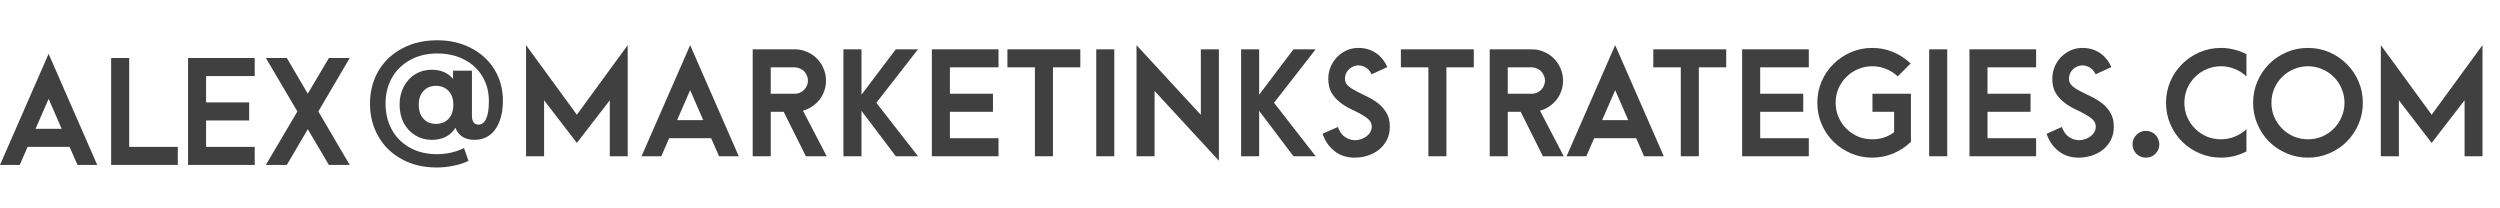
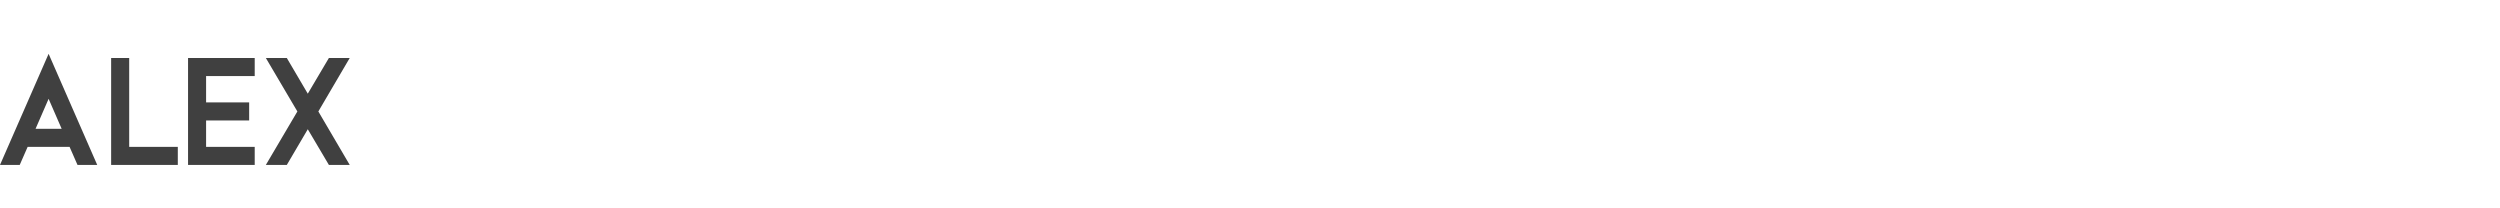
<svg xmlns="http://www.w3.org/2000/svg" width="288" height="24" viewBox="0 0 288 24" fill="none">
  <path d="M11.2 19H8.928L8.016 16.92H3.184L2.272 19H0L5.6 6.2L11.2 19ZM7.104 14.84L5.6 11.384L4.096 14.84H7.104ZM20.483 19H12.803V6.68H14.883V16.92H20.483V19ZM29.343 19H21.663V6.68H29.343V8.76H23.742V11.8H28.703V13.88H23.742V16.92H29.343V19ZM40.289 19H37.889L35.457 14.888L33.041 19H30.625L34.257 12.84L30.625 6.68H33.041L35.457 10.792L37.889 6.68H40.289L36.673 12.84L40.289 19Z" fill="#404040" />
-   <path d="M72.312 18H70.248V11.552L66.456 16.464L62.68 11.552V18H60.6V5.2L66.456 13.216L72.312 5.2V18ZM85.106 18H82.834L81.922 15.92H77.09L76.178 18H73.906L79.506 5.2L85.106 18ZM81.01 13.84L79.506 10.384L78.002 13.84H81.01ZM95.237 18H92.837L90.277 12.88H88.789V18H86.709V5.68H91.557C92.048 5.68 92.512 5.776 92.949 5.968C93.387 6.149 93.771 6.405 94.101 6.736C94.432 7.067 94.688 7.451 94.869 7.888C95.061 8.325 95.157 8.789 95.157 9.28C95.157 9.685 95.093 10.075 94.965 10.448C94.837 10.821 94.656 11.163 94.421 11.472C94.187 11.771 93.904 12.032 93.573 12.256C93.253 12.48 92.896 12.645 92.501 12.752L95.237 18ZM93.077 9.28C93.077 9.077 93.035 8.885 92.949 8.704C92.875 8.512 92.768 8.347 92.629 8.208C92.491 8.069 92.325 7.963 92.133 7.888C91.952 7.803 91.76 7.76 91.557 7.76H88.789V10.8H91.557C91.76 10.8 91.952 10.763 92.133 10.688C92.325 10.603 92.491 10.491 92.629 10.352C92.768 10.213 92.875 10.053 92.949 9.872C93.035 9.691 93.077 9.493 93.077 9.28ZM105.755 18H103.195L99.243 12.768V18H97.162V5.68H99.243V10.912L103.195 5.68H105.755L100.955 11.84L105.755 18ZM115.03 18H107.35V5.68H115.03V7.76H109.43V10.8H114.39V12.88H109.43V15.92H115.03V18ZM124.453 7.76H121.301V18H119.221V7.76H116.053V5.68H124.453V7.76ZM128.368 18H126.288V5.68H128.368V18ZM140.416 18.512L133.008 10.48V18H130.928V5.2L138.336 13.232V5.68H140.416V18.512ZM151.567 18H149.007L145.055 12.768V18H142.975V5.68H145.055V10.912L149.007 5.68H151.567L146.767 11.84L151.567 18ZM160.107 14.592C160.107 15.157 159.995 15.664 159.771 16.112C159.547 16.549 159.248 16.923 158.875 17.232C158.501 17.531 158.069 17.76 157.579 17.92C157.088 18.08 156.576 18.16 156.043 18.16C155.147 18.16 154.379 17.909 153.739 17.408C153.099 16.907 152.64 16.24 152.363 15.408L154.123 14.624C154.272 15.04 154.469 15.365 154.715 15.6C154.971 15.824 155.243 15.979 155.531 16.064C155.819 16.149 156.112 16.171 156.411 16.128C156.709 16.075 156.976 15.979 157.211 15.84C157.456 15.701 157.653 15.525 157.803 15.312C157.952 15.088 158.027 14.848 158.027 14.592C158.027 14.261 157.904 13.984 157.659 13.76C157.413 13.536 157.104 13.323 156.731 13.12C156.357 12.917 155.952 12.715 155.515 12.512C155.088 12.299 154.688 12.043 154.315 11.744C153.941 11.445 153.632 11.088 153.387 10.672C153.141 10.245 153.019 9.717 153.019 9.088C153.019 8.608 153.104 8.155 153.275 7.728C153.456 7.301 153.701 6.923 154.011 6.592C154.331 6.261 154.699 6 155.115 5.808C155.541 5.616 155.995 5.52 156.475 5.52C157.243 5.52 157.915 5.712 158.491 6.096C159.067 6.48 159.509 7.024 159.819 7.728L158.011 8.56C157.808 8.133 157.531 7.845 157.179 7.696C156.837 7.536 156.501 7.493 156.171 7.568C155.84 7.643 155.552 7.813 155.307 8.08C155.061 8.347 154.939 8.683 154.939 9.088C154.939 9.408 155.067 9.68 155.323 9.904C155.579 10.128 155.899 10.336 156.283 10.528C156.667 10.72 157.077 10.923 157.515 11.136C157.963 11.349 158.379 11.605 158.763 11.904C159.147 12.203 159.467 12.571 159.723 13.008C159.979 13.435 160.107 13.963 160.107 14.592ZM169.781 7.76H166.629V18H164.549V7.76H161.381V5.68H169.781V7.76ZM180.144 18H177.744L175.184 12.88H173.696V18H171.616V5.68H176.464C176.954 5.68 177.418 5.776 177.856 5.968C178.293 6.149 178.677 6.405 179.008 6.736C179.338 7.067 179.594 7.451 179.776 7.888C179.968 8.325 180.064 8.789 180.064 9.28C180.064 9.685 180 10.075 179.872 10.448C179.744 10.821 179.562 11.163 179.328 11.472C179.093 11.771 178.81 12.032 178.48 12.256C178.16 12.48 177.802 12.645 177.408 12.752L180.144 18ZM177.984 9.28C177.984 9.077 177.941 8.885 177.856 8.704C177.781 8.512 177.674 8.347 177.536 8.208C177.397 8.069 177.232 7.963 177.04 7.888C176.858 7.803 176.666 7.76 176.464 7.76H173.696V10.8H176.464C176.666 10.8 176.858 10.763 177.04 10.688C177.232 10.603 177.397 10.491 177.536 10.352C177.674 10.213 177.781 10.053 177.856 9.872C177.941 9.691 177.984 9.493 177.984 9.28ZM191.669 18H189.397L188.485 15.92H183.653L182.741 18H180.469L186.069 5.2L191.669 18ZM187.573 13.84L186.069 10.384L184.565 13.84H187.573ZM198.859 7.76H195.707V18H193.627V7.76H190.459V5.68H198.859V7.76ZM208.374 18H200.694V5.68H208.374V7.76H202.774V10.8H207.734V12.88H202.774V15.92H208.374V18ZM220.139 16.272L220.107 16.368C219.499 16.944 218.816 17.387 218.059 17.696C217.312 18.005 216.523 18.16 215.691 18.16C214.816 18.16 213.995 17.995 213.227 17.664C212.459 17.333 211.787 16.885 211.211 16.32C210.635 15.744 210.182 15.072 209.851 14.304C209.52 13.536 209.355 12.715 209.355 11.84C209.355 10.965 209.52 10.144 209.851 9.376C210.182 8.608 210.635 7.941 211.211 7.376C211.787 6.8 212.459 6.347 213.227 6.016C213.995 5.685 214.816 5.52 215.691 5.52C216.523 5.52 217.312 5.675 218.059 5.984C218.816 6.293 219.499 6.736 220.107 7.312L218.619 8.8C218.224 8.427 217.771 8.139 217.259 7.936C216.758 7.733 216.235 7.632 215.691 7.632C215.104 7.632 214.555 7.744 214.043 7.968C213.531 8.181 213.083 8.48 212.699 8.864C212.315 9.248 212.011 9.696 211.787 10.208C211.574 10.72 211.467 11.264 211.467 11.84C211.467 12.416 211.574 12.96 211.787 13.472C212.011 13.984 212.315 14.432 212.699 14.816C213.083 15.2 213.531 15.504 214.043 15.728C214.555 15.941 215.104 16.048 215.691 16.048C216.139 16.048 216.576 15.984 217.003 15.856C217.43 15.717 217.83 15.509 218.203 15.232V12.88H215.707V10.8H220.139V16.272ZM224.321 18H222.241V5.68H224.321V18ZM234.561 18H226.881V5.68H234.561V7.76H228.961V10.8H233.921V12.88H228.961V15.92H234.561V18ZM243.513 14.592C243.513 15.157 243.401 15.664 243.177 16.112C242.953 16.549 242.654 16.923 242.281 17.232C241.907 17.531 241.475 17.76 240.985 17.92C240.494 18.08 239.982 18.16 239.449 18.16C238.553 18.16 237.785 17.909 237.145 17.408C236.505 16.907 236.046 16.24 235.769 15.408L237.529 14.624C237.678 15.04 237.875 15.365 238.121 15.6C238.377 15.824 238.649 15.979 238.937 16.064C239.225 16.149 239.518 16.171 239.817 16.128C240.115 16.075 240.382 15.979 240.617 15.84C240.862 15.701 241.059 15.525 241.209 15.312C241.358 15.088 241.433 14.848 241.433 14.592C241.433 14.261 241.31 13.984 241.065 13.76C240.819 13.536 240.51 13.323 240.137 13.12C239.763 12.917 239.358 12.715 238.921 12.512C238.494 12.299 238.094 12.043 237.721 11.744C237.347 11.445 237.038 11.088 236.793 10.672C236.547 10.245 236.425 9.717 236.425 9.088C236.425 8.608 236.51 8.155 236.681 7.728C236.862 7.301 237.107 6.923 237.417 6.592C237.737 6.261 238.105 6 238.521 5.808C238.947 5.616 239.401 5.52 239.881 5.52C240.649 5.52 241.321 5.712 241.897 6.096C242.473 6.48 242.915 7.024 243.225 7.728L241.417 8.56C241.214 8.133 240.937 7.845 240.585 7.696C240.243 7.536 239.907 7.493 239.577 7.568C239.246 7.643 238.958 7.813 238.713 8.08C238.467 8.347 238.345 8.683 238.345 9.088C238.345 9.408 238.473 9.68 238.729 9.904C238.985 10.128 239.305 10.336 239.689 10.528C240.073 10.72 240.483 10.923 240.921 11.136C241.369 11.349 241.785 11.605 242.169 11.904C242.553 12.203 242.873 12.571 243.129 13.008C243.385 13.435 243.513 13.963 243.513 14.592ZM248.755 16.624C248.755 17.051 248.606 17.413 248.307 17.712C248.019 18.011 247.651 18.16 247.203 18.16C246.776 18.16 246.414 18.011 246.115 17.712C245.816 17.413 245.667 17.051 245.667 16.624C245.667 16.411 245.704 16.213 245.779 16.032C245.864 15.84 245.976 15.675 246.115 15.536C246.254 15.387 246.414 15.275 246.595 15.2C246.787 15.115 246.99 15.072 247.203 15.072C247.416 15.072 247.619 15.115 247.811 15.2C248.003 15.275 248.168 15.387 248.307 15.536C248.446 15.675 248.552 15.84 248.627 16.032C248.712 16.213 248.755 16.411 248.755 16.624ZM255.863 16.048C256.407 16.048 256.93 15.947 257.431 15.744C257.943 15.541 258.396 15.253 258.791 14.88V17.44C258.343 17.675 257.868 17.856 257.367 17.984C256.876 18.101 256.375 18.16 255.863 18.16C254.988 18.16 254.167 17.995 253.399 17.664C252.631 17.333 251.959 16.885 251.383 16.32C250.807 15.744 250.354 15.072 250.023 14.304C249.692 13.536 249.527 12.715 249.527 11.84C249.527 10.965 249.692 10.144 250.023 9.376C250.354 8.608 250.807 7.941 251.383 7.376C251.959 6.8 252.631 6.347 253.399 6.016C254.167 5.685 254.988 5.52 255.863 5.52C256.375 5.52 256.876 5.584 257.367 5.712C257.868 5.829 258.343 6.005 258.791 6.24V8.8C258.396 8.427 257.943 8.139 257.431 7.936C256.93 7.733 256.407 7.632 255.863 7.632C255.276 7.632 254.727 7.744 254.215 7.968C253.703 8.181 253.255 8.48 252.871 8.864C252.487 9.248 252.183 9.696 251.959 10.208C251.746 10.72 251.639 11.264 251.639 11.84C251.639 12.416 251.746 12.96 251.959 13.472C252.183 13.984 252.487 14.432 252.871 14.816C253.255 15.2 253.703 15.504 254.215 15.728C254.727 15.941 255.276 16.048 255.863 16.048ZM272.198 11.84C272.198 12.715 272.033 13.536 271.702 14.304C271.371 15.072 270.918 15.744 270.342 16.32C269.777 16.885 269.11 17.333 268.342 17.664C267.574 17.995 266.753 18.16 265.878 18.16C265.003 18.16 264.182 17.995 263.414 17.664C262.646 17.333 261.974 16.885 261.398 16.32C260.833 15.744 260.385 15.072 260.054 14.304C259.723 13.536 259.558 12.715 259.558 11.84C259.558 10.965 259.723 10.144 260.054 9.376C260.385 8.608 260.833 7.941 261.398 7.376C261.974 6.8 262.646 6.347 263.414 6.016C264.182 5.685 265.003 5.52 265.878 5.52C266.753 5.52 267.574 5.685 268.342 6.016C269.11 6.347 269.777 6.8 270.342 7.376C270.918 7.941 271.371 8.608 271.702 9.376C272.033 10.144 272.198 10.965 272.198 11.84ZM270.086 11.84C270.086 11.264 269.974 10.72 269.75 10.208C269.537 9.696 269.238 9.248 268.854 8.864C268.47 8.48 268.022 8.181 267.51 7.968C266.998 7.744 266.454 7.632 265.878 7.632C265.302 7.632 264.758 7.744 264.246 7.968C263.734 8.181 263.286 8.48 262.902 8.864C262.518 9.248 262.214 9.696 261.99 10.208C261.777 10.72 261.67 11.264 261.67 11.84C261.67 12.416 261.777 12.96 261.99 13.472C262.214 13.984 262.518 14.432 262.902 14.816C263.286 15.2 263.734 15.504 264.246 15.728C264.758 15.941 265.302 16.048 265.878 16.048C266.454 16.048 266.998 15.941 267.51 15.728C268.022 15.504 268.47 15.2 268.854 14.816C269.238 14.432 269.537 13.984 269.75 13.472C269.974 12.96 270.086 12.416 270.086 11.84ZM285.984 18H283.92V11.552L280.128 16.464L276.352 11.552V18H274.272V5.2L280.128 13.216L285.984 5.2V18Z" fill="#404040" />
-   <path d="M50.368 4.64C51.84 4.64 53.147 4.944 54.288 5.552C55.44 6.149 56.336 6.976 56.976 8.032C57.616 9.088 57.936 10.283 57.936 11.616C57.936 12.555 57.797 13.365 57.52 14.048C57.253 14.72 56.875 15.232 56.384 15.584C55.893 15.936 55.317 16.112 54.656 16.112C54.112 16.112 53.653 15.995 53.28 15.76C52.907 15.525 52.635 15.179 52.464 14.72C51.888 15.648 50.976 16.112 49.728 16.112C49.045 16.112 48.421 15.941 47.856 15.6C47.291 15.259 46.843 14.784 46.512 14.176C46.192 13.557 46.032 12.853 46.032 12.064C46.032 11.285 46.192 10.592 46.512 9.984C46.843 9.365 47.285 8.885 47.84 8.544C48.405 8.203 49.035 8.032 49.728 8.032C50.784 8.032 51.605 8.384 52.192 9.088V8.144H54.368V13.328C54.368 14.011 54.624 14.352 55.136 14.352C55.509 14.352 55.797 14.128 56 13.68C56.213 13.232 56.32 12.555 56.32 11.648C56.32 10.571 56.069 9.621 55.568 8.8C55.077 7.968 54.379 7.323 53.472 6.864C52.576 6.395 51.541 6.16 50.368 6.16C49.195 6.16 48.155 6.411 47.248 6.912C46.352 7.403 45.653 8.085 45.152 8.96C44.661 9.835 44.416 10.827 44.416 11.936C44.416 13.067 44.661 14.075 45.152 14.96C45.643 15.835 46.331 16.517 47.216 17.008C48.112 17.509 49.141 17.76 50.304 17.76C51.456 17.76 52.507 17.525 53.456 17.056L53.968 18.528C53.488 18.773 52.917 18.96 52.256 19.088C51.605 19.227 50.955 19.296 50.304 19.296C48.789 19.296 47.451 18.976 46.288 18.336C45.125 17.707 44.224 16.832 43.584 15.712C42.944 14.592 42.624 13.333 42.624 11.936C42.624 10.549 42.944 9.301 43.584 8.192C44.235 7.083 45.147 6.213 46.32 5.584C47.493 4.955 48.843 4.64 50.368 4.64ZM50.224 14.272C50.811 14.272 51.291 14.08 51.664 13.696C52.037 13.301 52.224 12.757 52.224 12.064C52.224 11.381 52.037 10.848 51.664 10.464C51.291 10.08 50.811 9.888 50.224 9.888C49.627 9.888 49.147 10.085 48.784 10.48C48.421 10.864 48.24 11.392 48.24 12.064C48.24 12.747 48.421 13.285 48.784 13.68C49.147 14.075 49.627 14.272 50.224 14.272Z" fill="#404040" />
</svg>